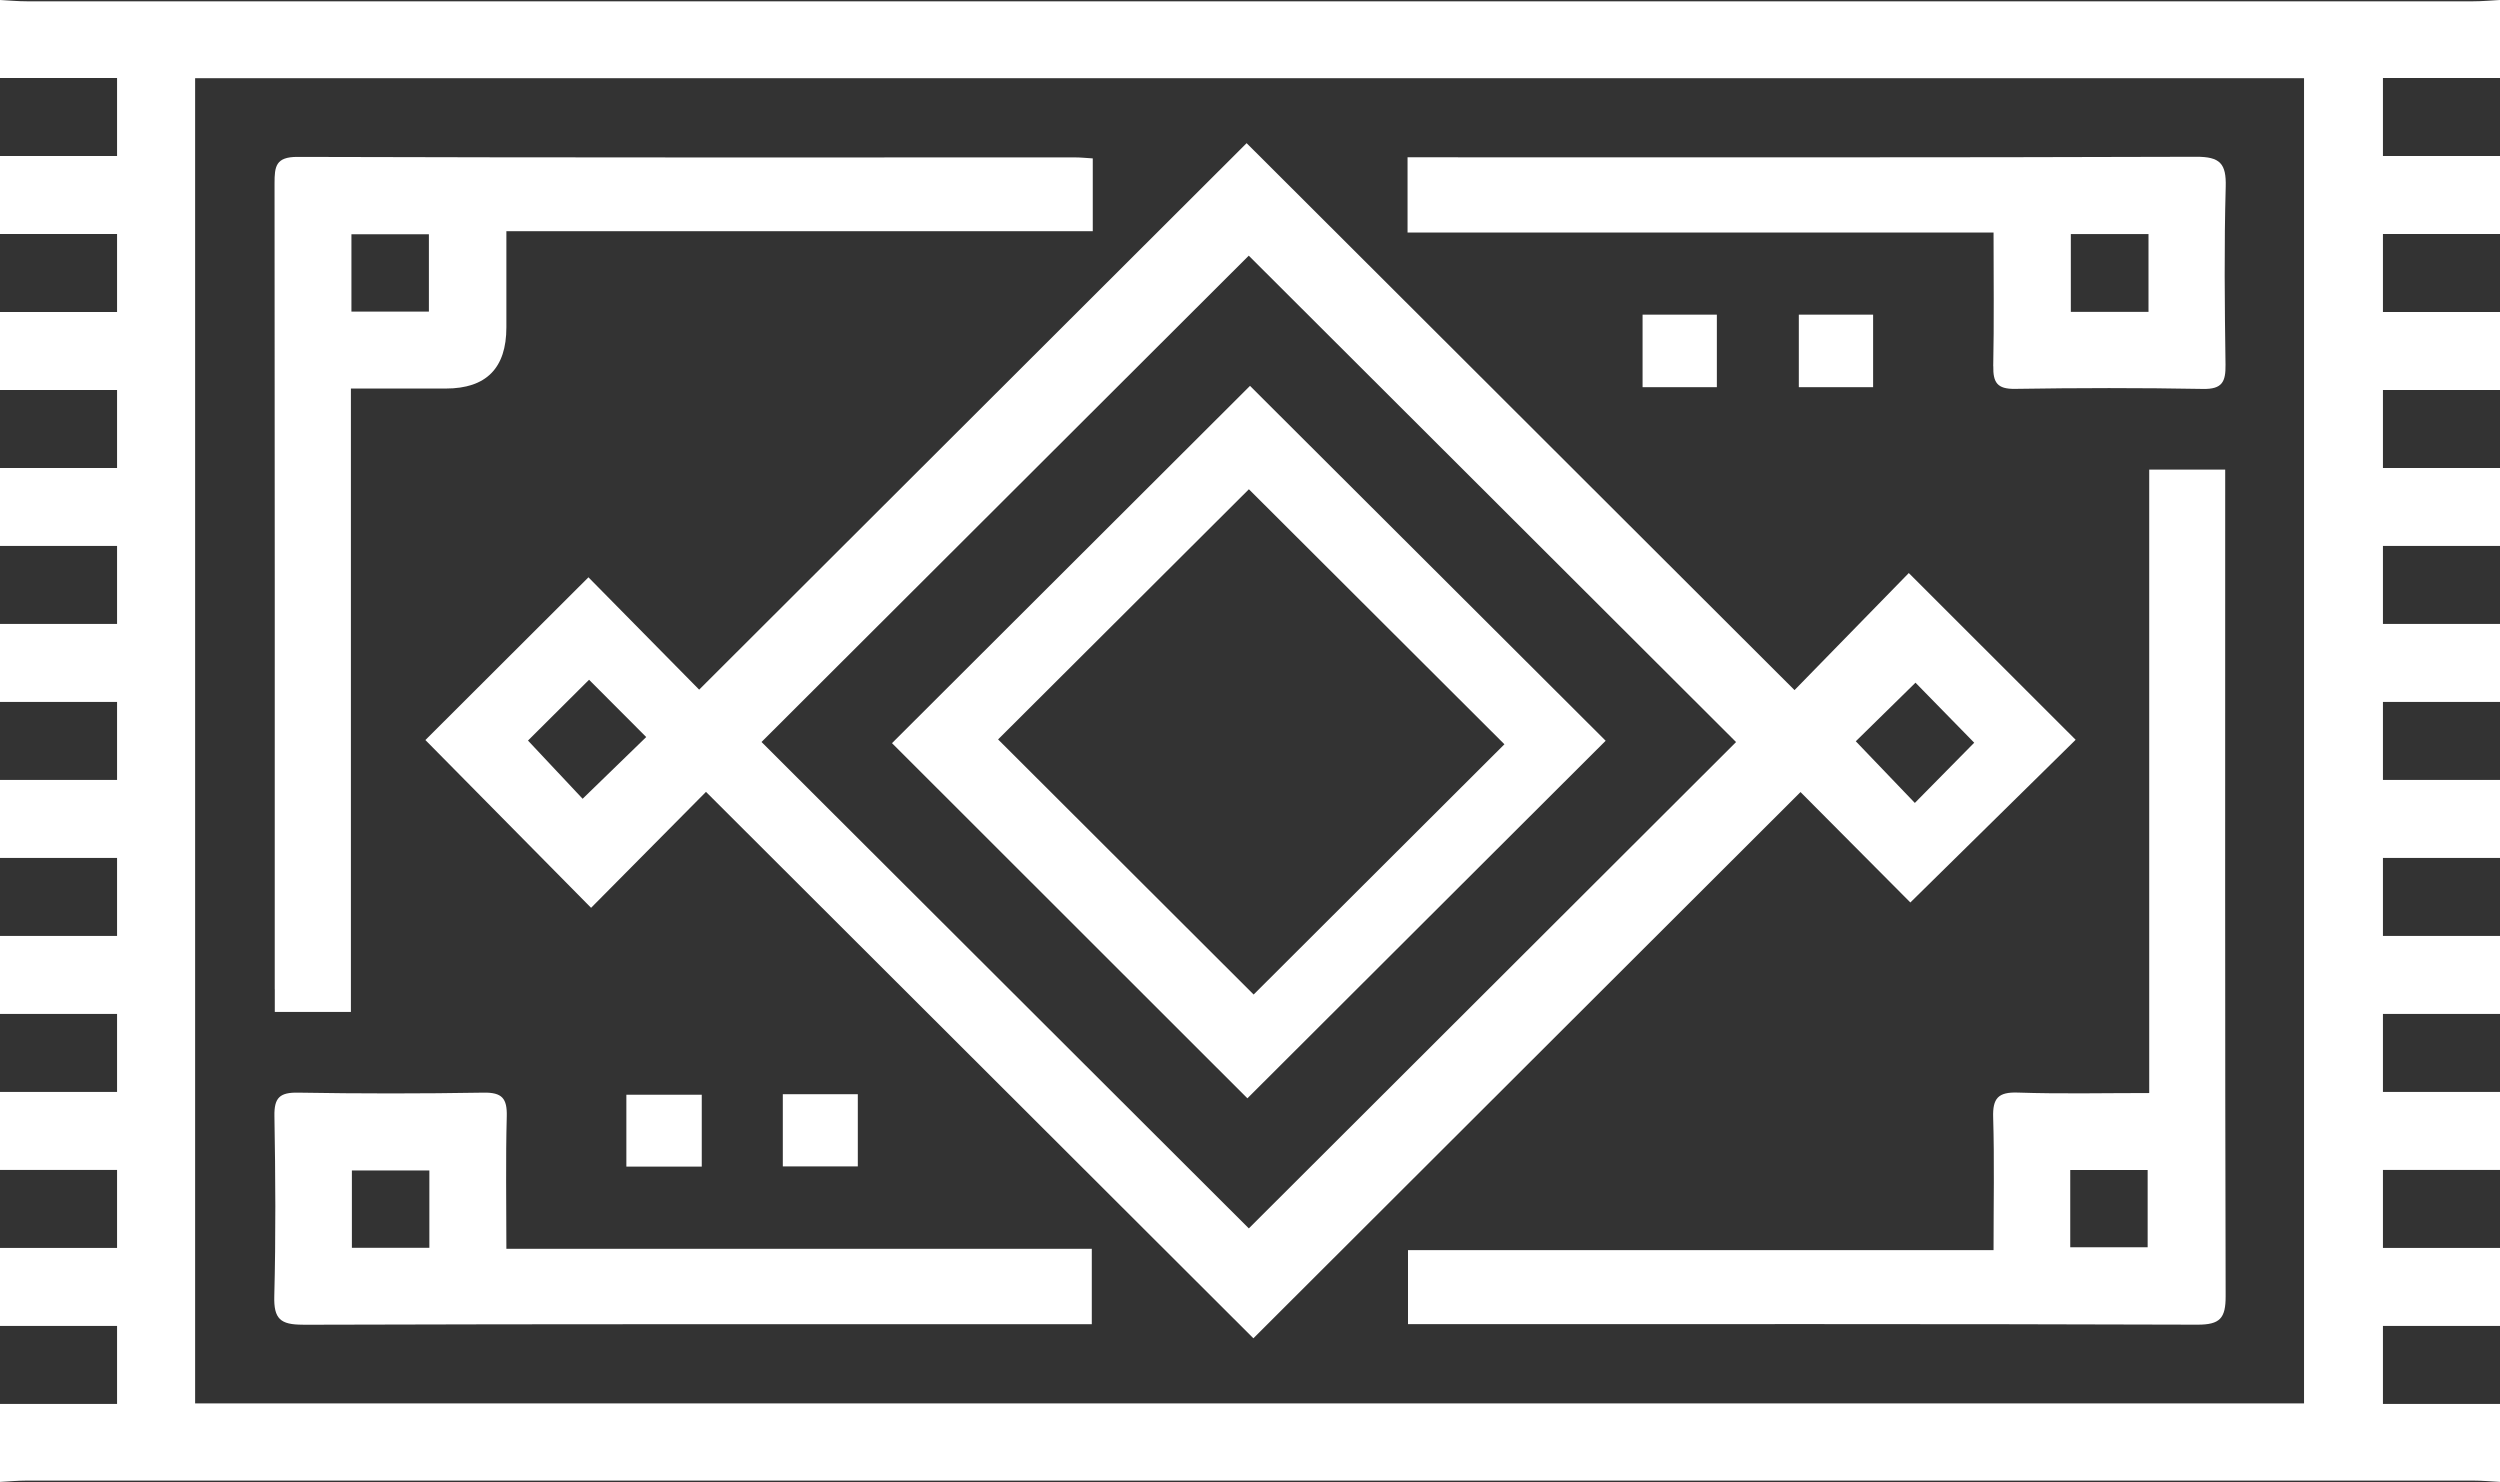
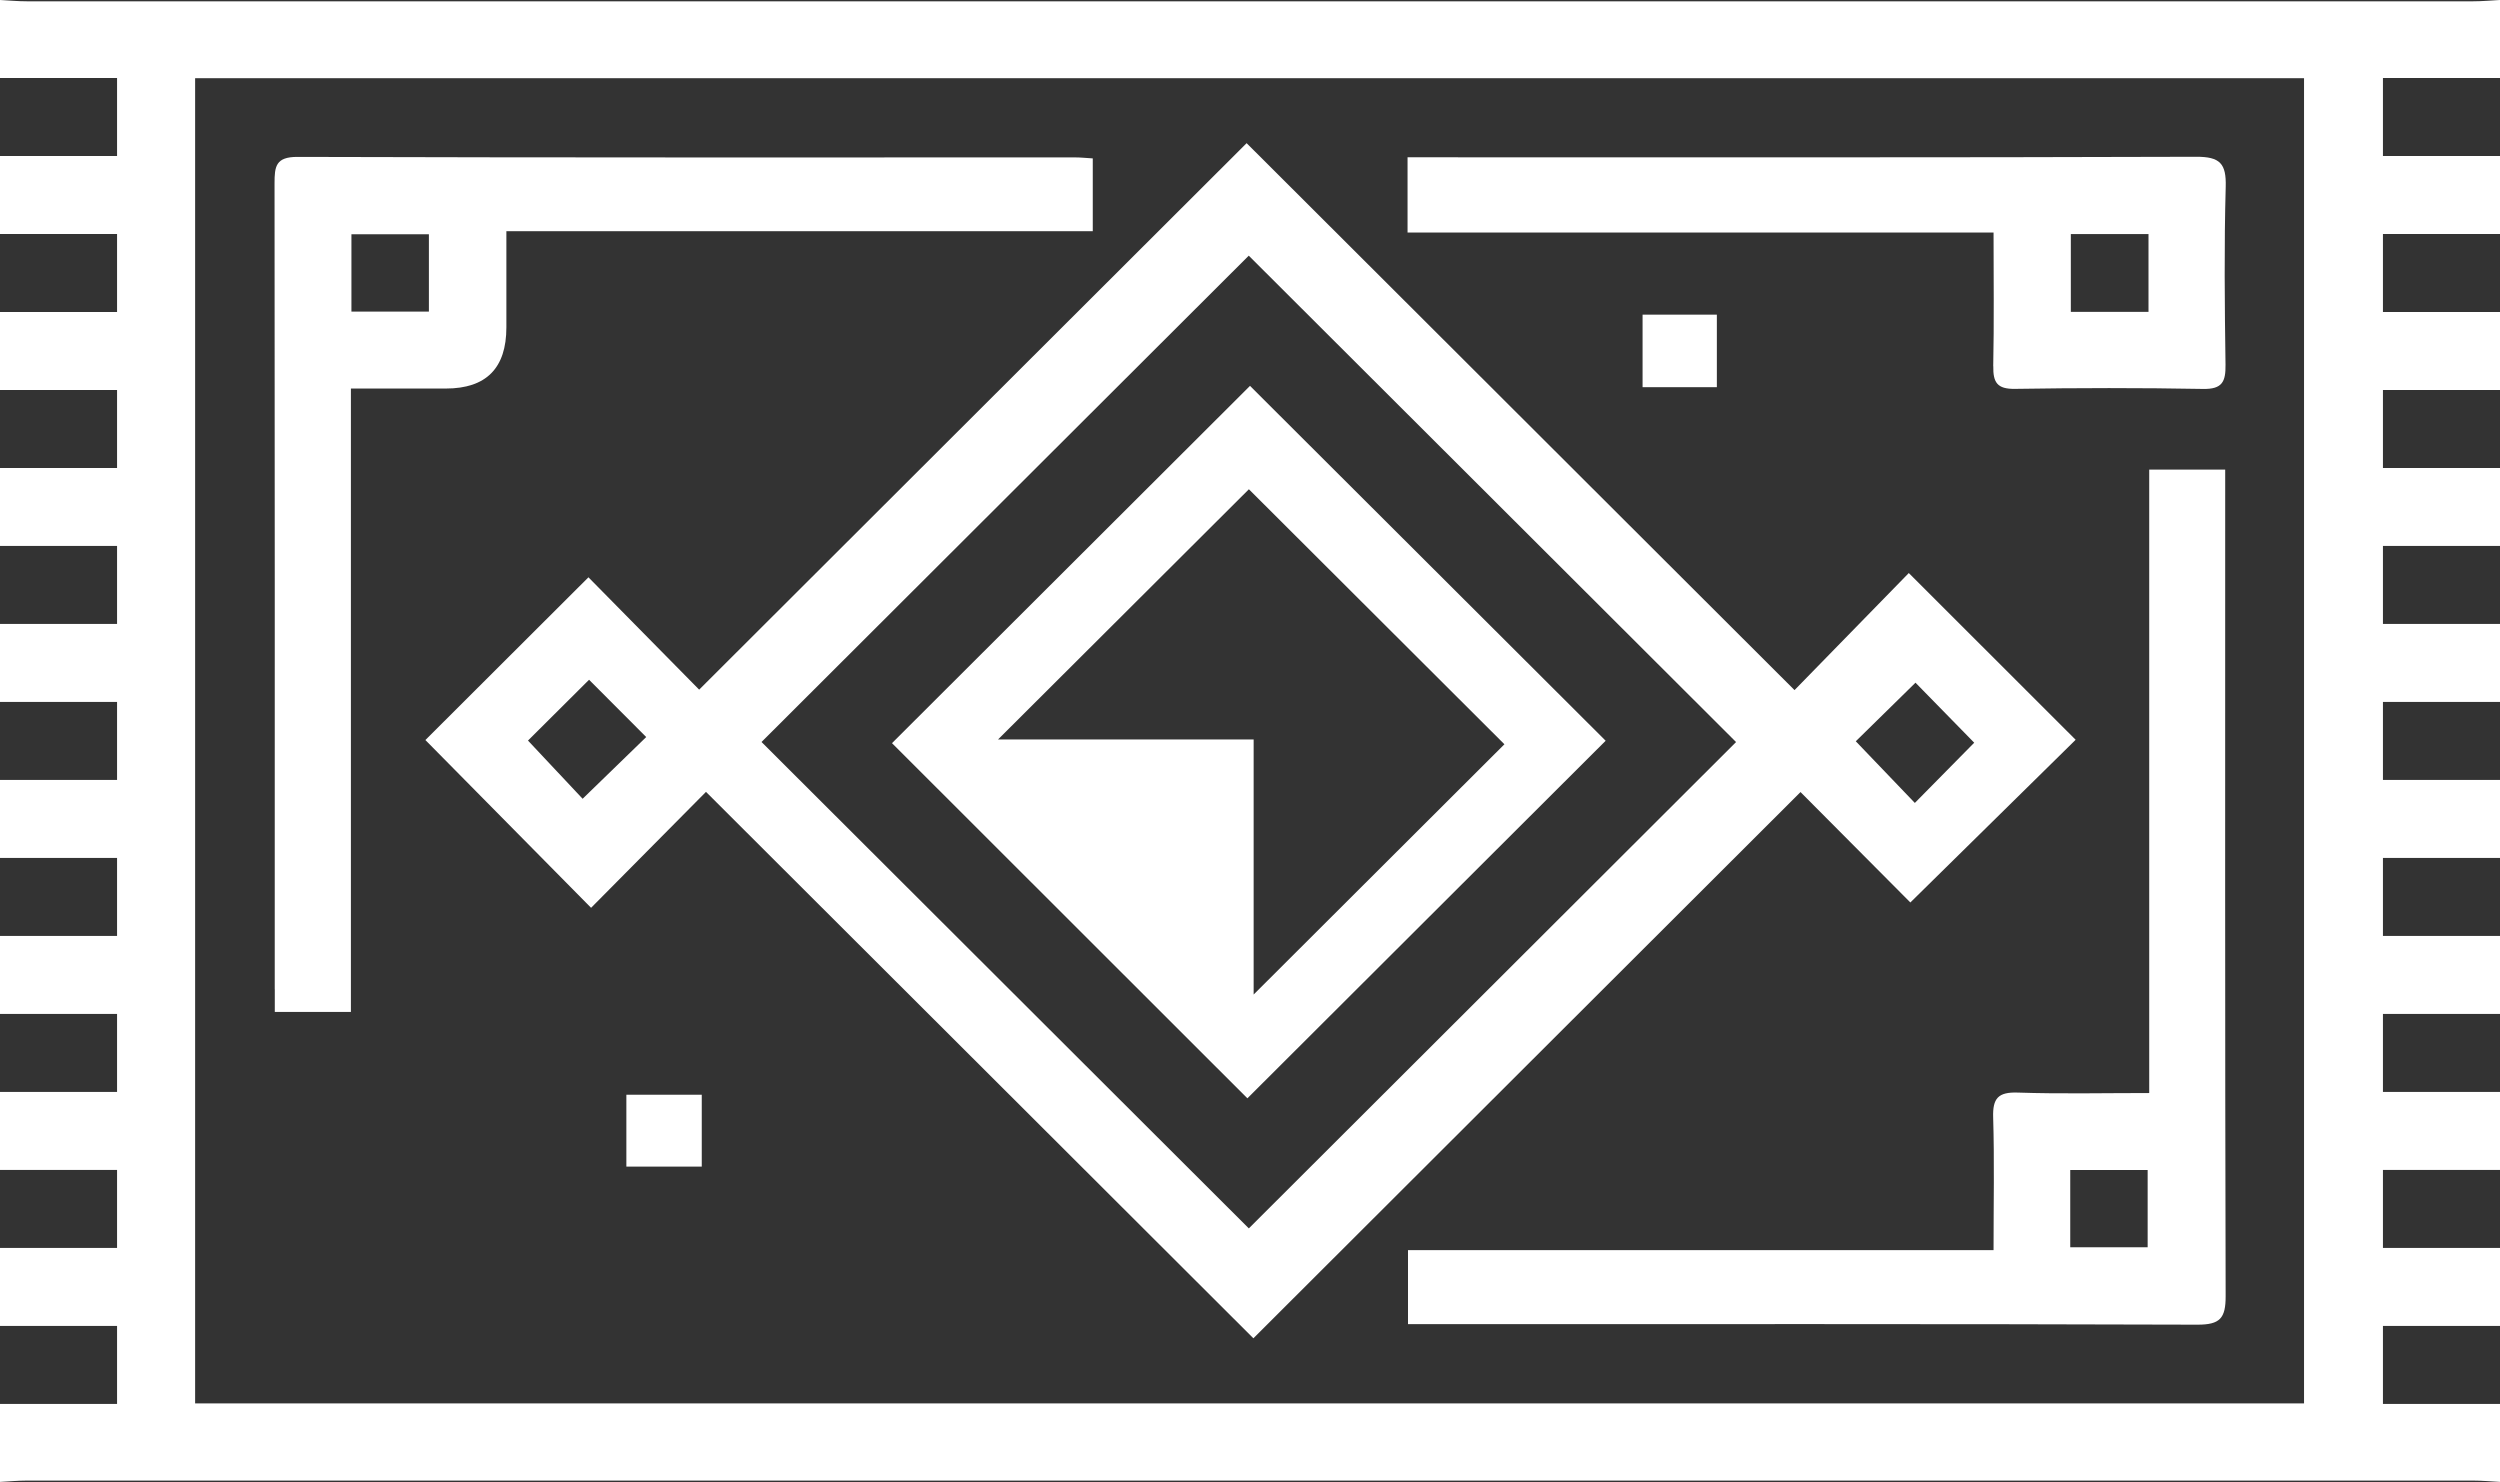
<svg xmlns="http://www.w3.org/2000/svg" width="334" height="198" viewBox="0 0 334 198" fill="none">
  <rect x="0" y="0" width="334" height="198" fill="#333333" stroke="none" />
  <path d="M334 10.42V0C332.808 0.061 331.625 0.174 330.434 0.174C221.475 0.174 112.525 0.174 3.566 0.174C2.375 0.174 1.192 0.061 0 0V10.42H15.639V20.84H0V31.26H15.639V41.68H0V52.1H15.639V62.521H0V72.941H15.639V83.361H0V93.781H15.639V104.201H0V114.621H15.639V125.041H0V135.461H15.639V145.881H0V156.302H15.639V166.722H0V177.142H15.639V187.562H0V197.982C1.192 197.921 2.375 197.808 3.566 197.808C112.525 197.808 221.475 197.808 330.434 197.808C331.625 197.808 332.808 197.921 334 197.982V187.562H318.361V177.142H334V166.722H318.361V156.302H334V145.881H318.361V135.461H334V125.041H318.361V114.621H334V104.201H318.361V93.781H334V83.361H318.361V72.941H334V62.521H318.361V52.1H334V41.68H318.361V31.26H334V20.84H318.361V10.42H334ZM307.819 187.492H26.068V10.446H307.819V187.492Z" fill="white" />
  <path d="M78.62 77.125C71.184 84.553 63.773 91.946 56.832 98.869C63.929 106.054 71.288 113.508 78.968 121.284C83.83 116.37 88.858 111.307 94.32 105.793C118.648 130.078 142.889 154.275 167.452 178.795C191.702 154.588 215.891 130.443 240.55 105.819C245.664 110.96 250.752 116.083 255.223 120.571C262.755 113.151 270.218 105.81 277.307 98.835C270.183 91.711 262.833 84.37 255.014 76.559C250.187 81.508 245.151 86.675 239.749 92.198C215.326 67.818 191.145 43.672 166.548 19.127C142.324 43.316 118.083 67.513 93.407 92.137C88.292 86.945 83.282 81.865 78.612 77.125H78.62ZM77.838 106.715C75.715 104.462 73.08 101.644 70.54 98.939C72.984 96.504 75.828 93.677 78.699 90.815C81.221 93.346 83.891 96.016 86.335 98.469C83.509 101.209 80.69 103.949 77.838 106.715ZM255.91 91.207C258.25 93.599 260.946 96.356 263.755 99.226C261.242 101.775 258.537 104.523 255.823 107.272C253.109 104.436 250.439 101.653 247.934 99.035C250.43 96.591 253.24 93.833 255.91 91.207ZM166.835 34.157C188.345 55.632 210.263 77.507 231.939 99.139C210.585 120.458 188.719 142.281 166.843 164.113C145.238 142.542 123.371 120.719 101.739 99.13C123.432 77.481 145.299 55.65 166.835 34.157Z" fill="white" />
  <path d="M297.286 66.13V62.738H287.135V146.029C281.047 146.029 275.306 146.16 269.574 145.968C266.956 145.881 266.208 146.725 266.286 149.282C266.46 154.997 266.338 160.72 266.338 167.017H188.109V176.907C189.405 176.907 190.466 176.907 191.536 176.907C225.545 176.907 259.554 176.863 293.563 176.976C296.598 176.985 297.355 176.124 297.346 173.158C297.251 137.479 297.286 101.8 297.286 66.121V66.13ZM286.926 166.634H276.585V156.31H286.926V166.634Z" fill="white" />
  <path d="M36.713 132.164V135.191H46.881V51.909H59.563C64.956 51.909 67.652 49.186 67.652 43.741V30.886H145.994V21.162C144.994 21.101 144.359 21.031 143.724 21.031C109.063 21.031 74.401 21.066 39.74 20.962C36.827 20.953 36.679 22.249 36.679 24.484C36.722 60.38 36.705 96.277 36.705 132.173L36.713 132.164ZM46.951 31.295H57.301V41.628H46.951V31.295Z" fill="white" />
  <path d="M266.304 48.917C266.261 51.101 266.826 51.988 269.2 51.953C277.568 51.822 285.944 51.805 294.311 51.962C296.903 52.014 297.364 50.996 297.329 48.709C297.216 40.785 297.138 32.861 297.356 24.946C297.443 21.841 296.59 20.936 293.415 20.945C259.494 21.058 225.58 21.015 191.658 21.015C190.58 21.015 189.51 21.015 188.049 21.015V31.069H266.339C266.339 37.262 266.417 43.09 266.295 48.917H266.304ZM276.663 31.269H287.04V41.663H276.663V31.269Z" fill="white" />
-   <path d="M40.463 176.986C74.489 176.881 108.515 176.916 142.541 176.916H145.864V166.844H67.652C67.652 160.616 67.548 154.875 67.704 149.143C67.765 146.743 67.078 145.934 64.599 145.977C56.336 146.117 48.073 146.117 39.81 145.977C37.384 145.934 36.618 146.647 36.662 149.1C36.801 157.128 36.853 165.165 36.644 173.185C36.566 176.203 37.462 176.986 40.454 176.977L40.463 176.986ZM47.012 156.371H57.363V166.705H47.012V156.371Z" fill="white" />
  <path d="M229.372 51.727V42.037H219.448V51.727H229.372Z" fill="white" />
-   <path d="M250.247 51.727V42.037H240.323V51.727H250.247Z" fill="white" />
  <path d="M93.755 155.858V146.256H83.683V155.858H93.755Z" fill="white" />
-   <path d="M114.604 155.832V146.186H104.584V155.832H114.604Z" fill="white" />
-   <path d="M167 51.552C151.213 67.304 135.122 83.369 119.17 99.286C134.896 115.004 150.926 131.025 166.652 146.734C182.795 130.616 198.895 114.551 214.516 98.965C198.721 83.204 182.621 67.139 167 51.552ZM133.339 98.791C144.298 87.857 155.736 76.454 166.852 65.365C177.95 76.437 189.432 87.901 200.991 99.434C189.919 110.489 178.542 121.84 167.487 132.869C156.084 121.483 144.594 110.02 133.339 98.782V98.791Z" fill="white" />
+   <path d="M167 51.552C151.213 67.304 135.122 83.369 119.17 99.286C134.896 115.004 150.926 131.025 166.652 146.734C182.795 130.616 198.895 114.551 214.516 98.965C198.721 83.204 182.621 67.139 167 51.552ZM133.339 98.791C144.298 87.857 155.736 76.454 166.852 65.365C177.95 76.437 189.432 87.901 200.991 99.434C189.919 110.489 178.542 121.84 167.487 132.869V98.791Z" fill="white" />
</svg>